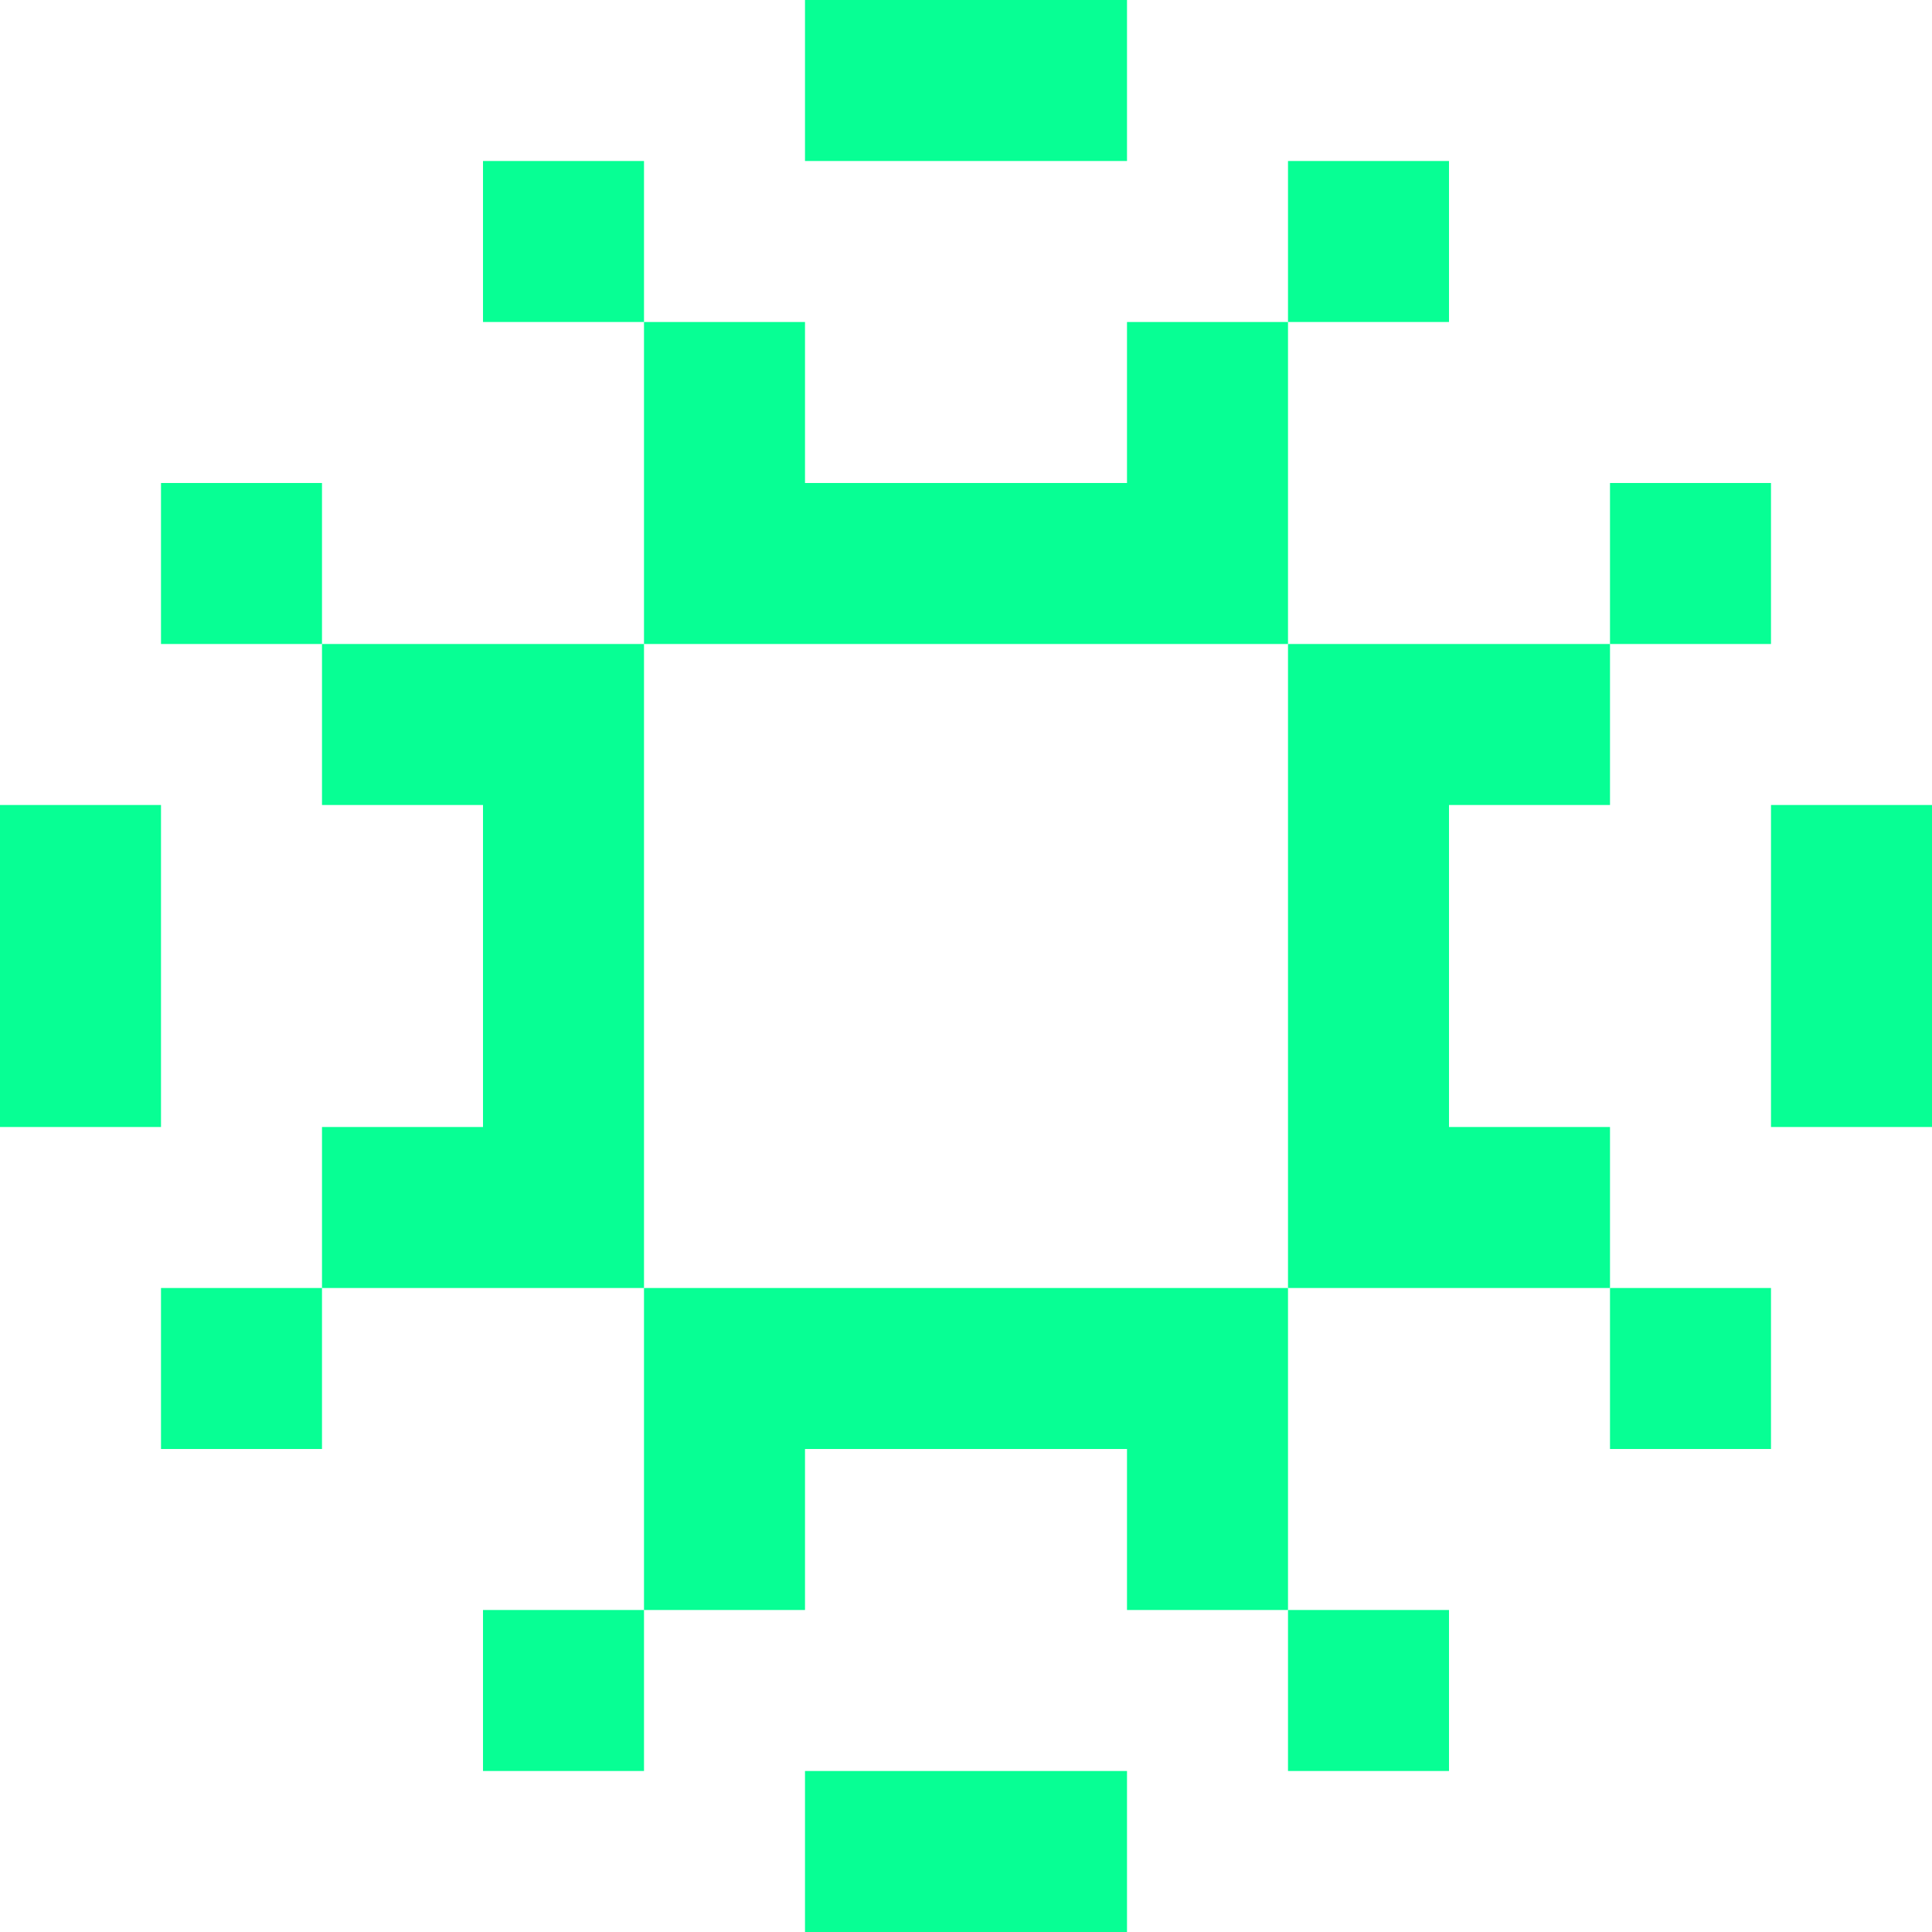
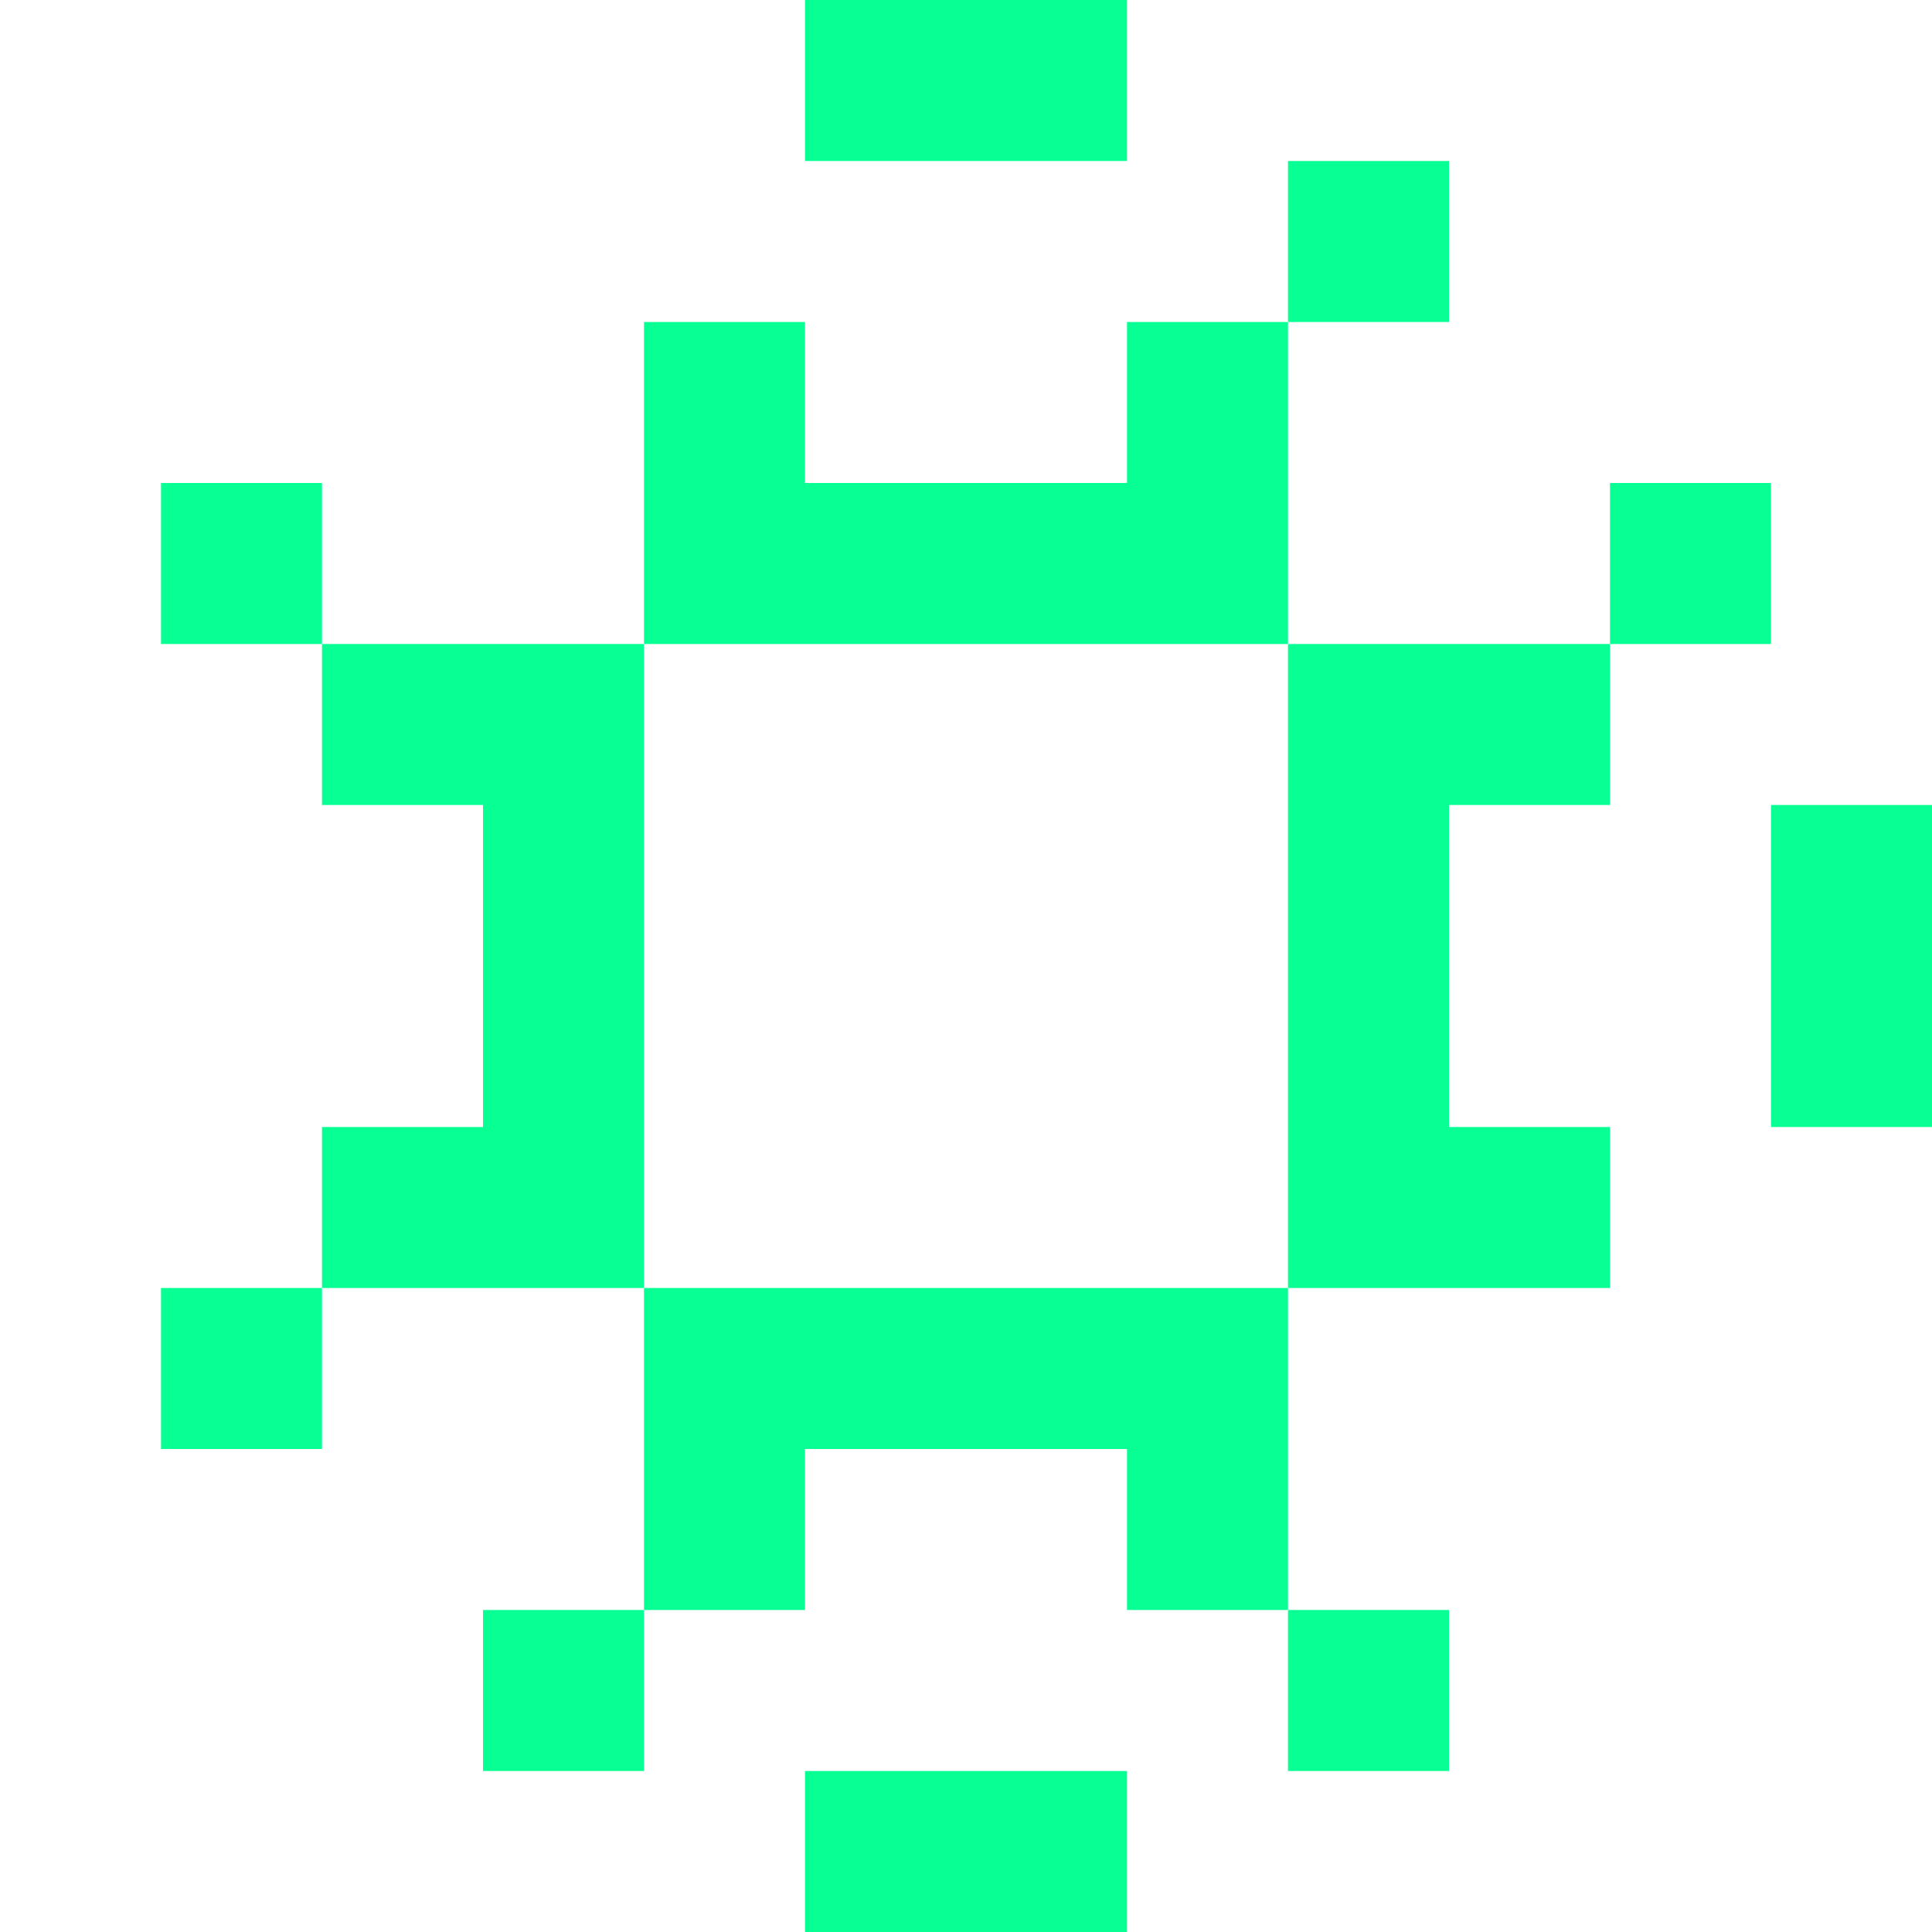
<svg xmlns="http://www.w3.org/2000/svg" id="Layer_1" version="1.1" viewBox="0 0 84 84">
  <defs>
    <style>
      .st0 {
        fill: #07ff94;
      }
    </style>
  </defs>
  <rect class="st0" x="7" y="21" width="7" height="7" />
  <rect class="st0" x="21" y="70" width="7" height="7" />
  <rect class="st0" x="7" y="56" width="7" height="7" />
-   <rect class="st0" x="70" y="56" width="7" height="7" />
  <rect class="st0" x="56" y="70" width="7" height="7" />
  <polygon class="st0" points="35 77 35 84 42 84 49 84 49 77 42 77 35 77" />
  <polygon class="st0" points="49 7 49 0 42 0 35 0 35 7 42 7 49 7" />
-   <polygon class="st0" points="7 42 7 35 0 35 0 42 0 49 7 49 7 42" />
  <polygon class="st0" points="63 49 63 35 70 35 70 28 63 28 56 28 56 49 56 56 63 56 70 56 70 49 63 49" />
-   <rect class="st0" x="21" y="7" width="7" height="7" />
  <polygon class="st0" points="28 56 28 63 28 70 35 70 35 63 49 63 49 70 56 70 56 63 56 56 49 56 28 56" />
  <polygon class="st0" points="77 35 77 42 77 49 84 49 84 42 84 35 77 35" />
  <polygon class="st0" points="28 28 21 28 14 28 14 35 21 35 21 49 14 49 14 56 21 56 28 56 28 35 28 28" />
  <polygon class="st0" points="56 28 56 21 56 14 49 14 49 21 35 21 35 14 28 14 28 21 28 28 35 28 56 28" />
  <rect class="st0" x="56" y="7" width="7" height="7" />
  <rect class="st0" x="70" y="21" width="7" height="7" />
</svg>